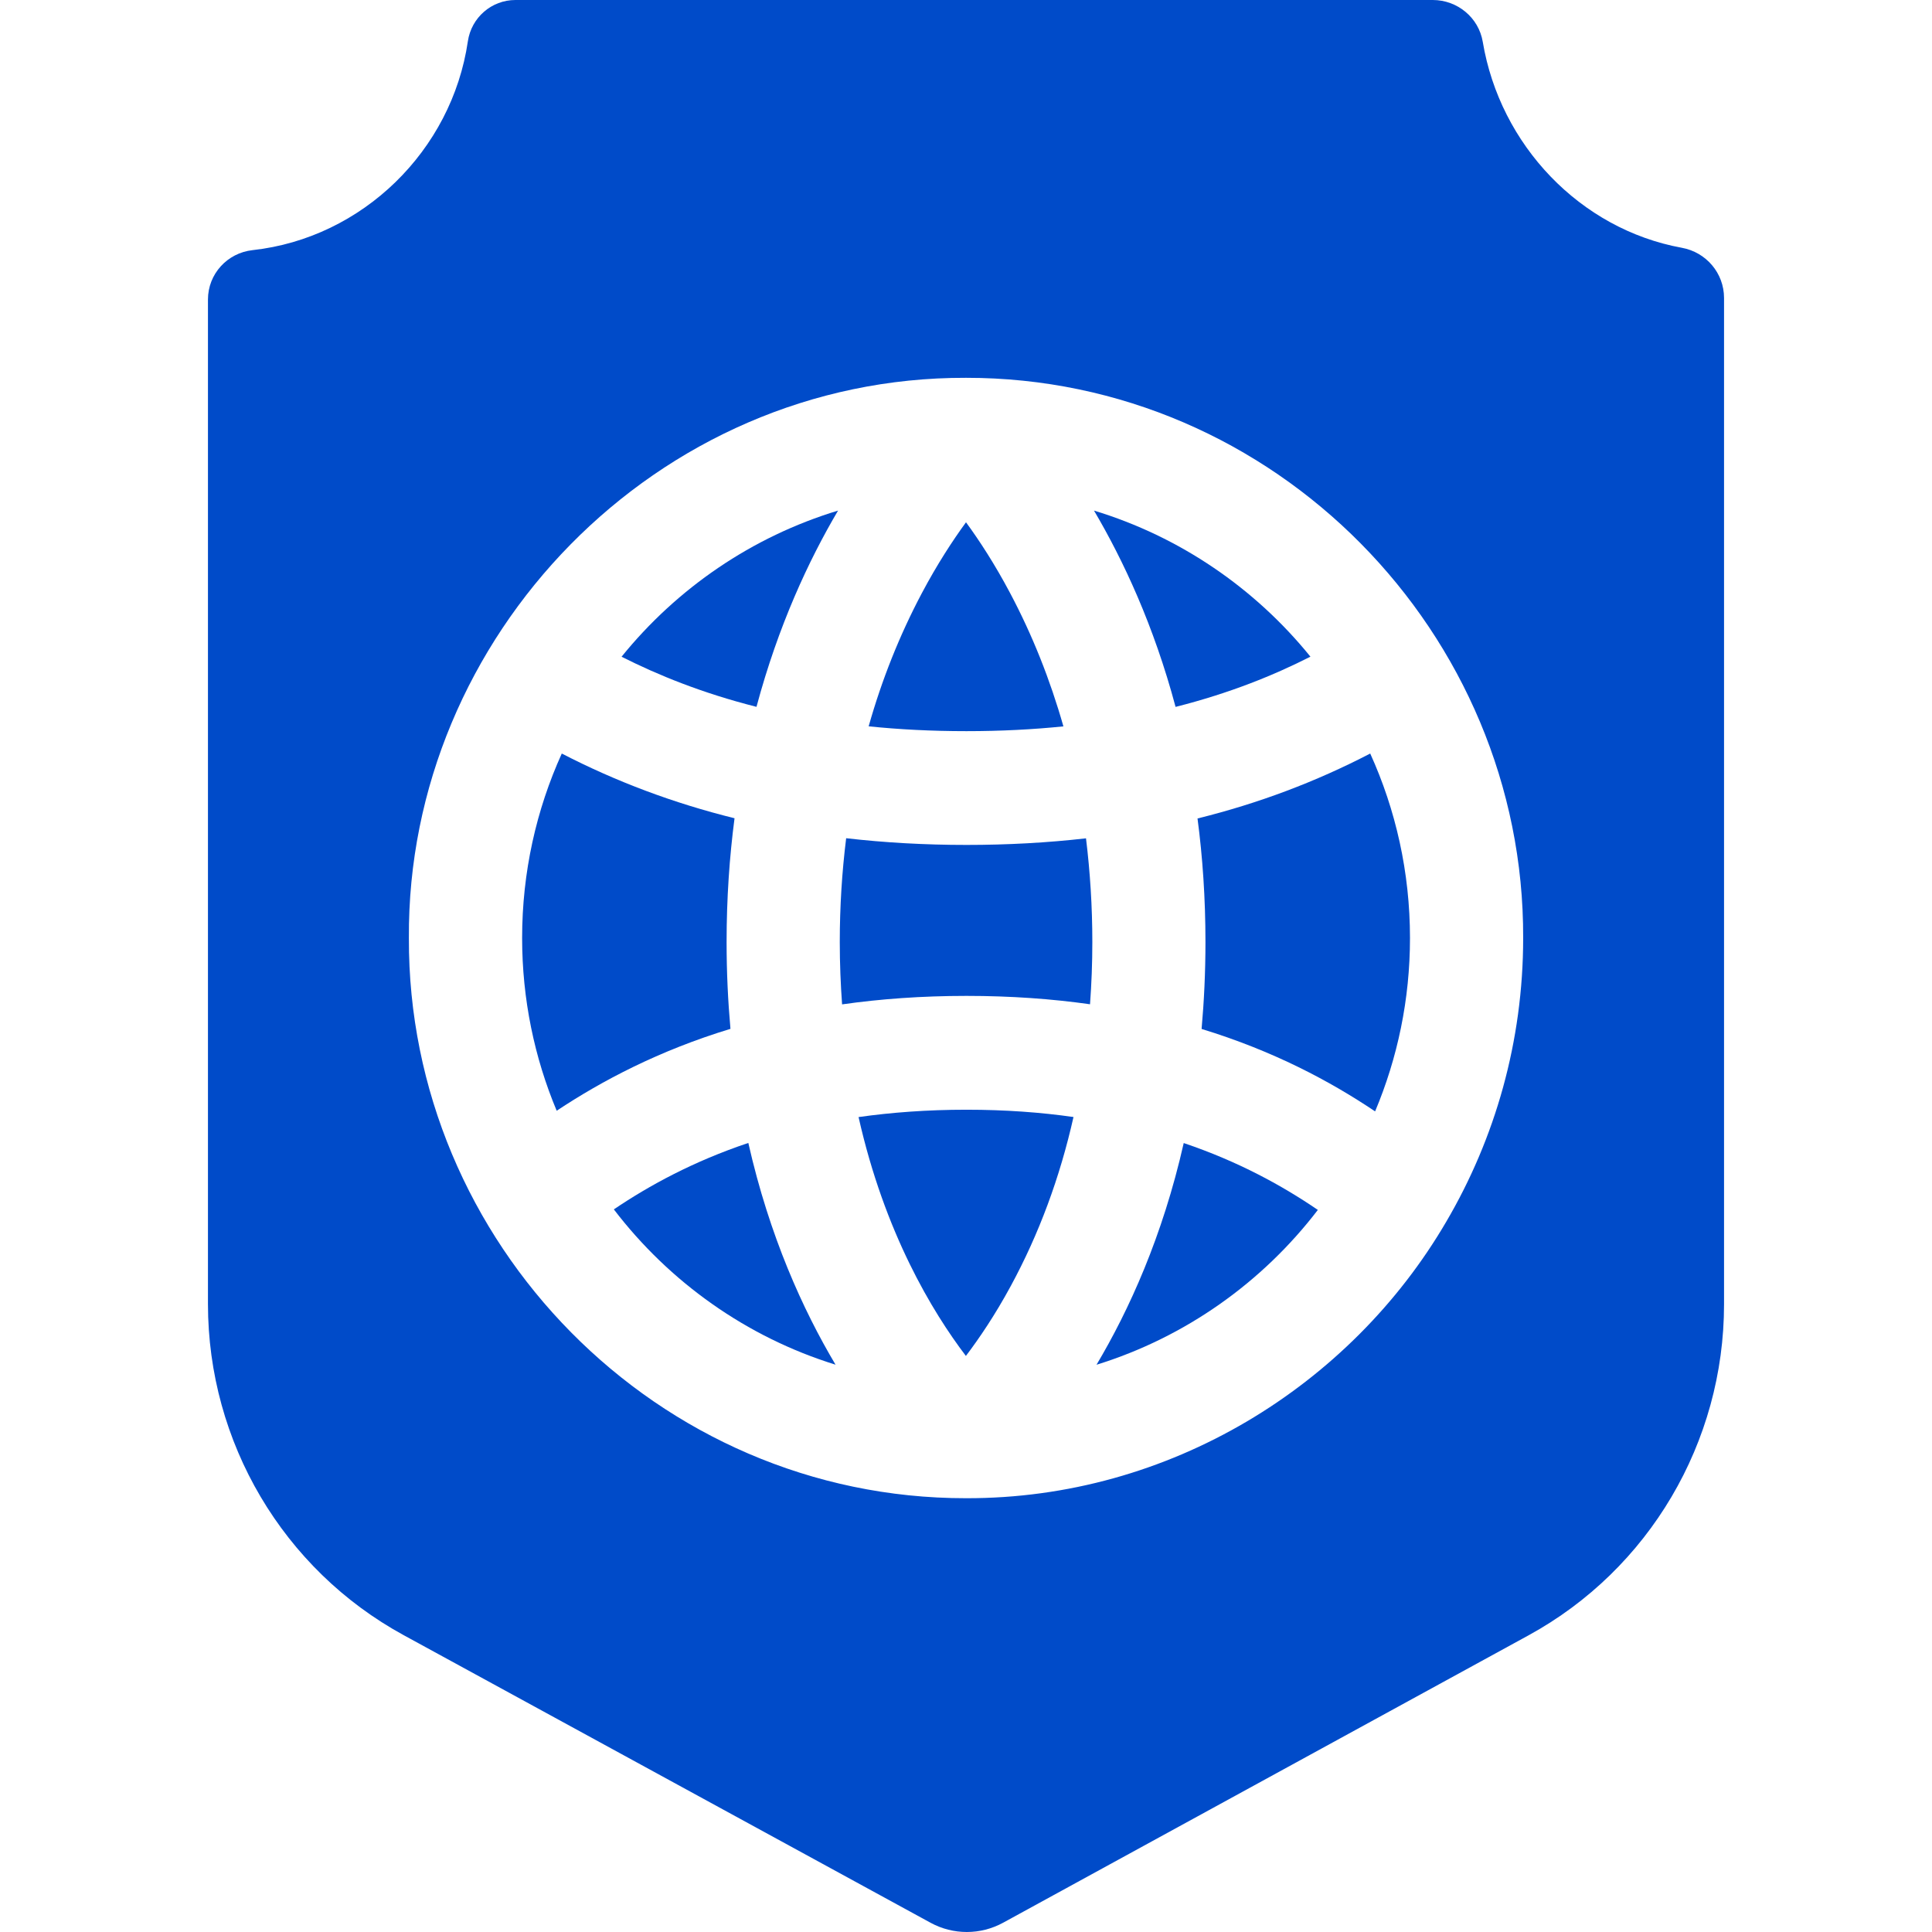
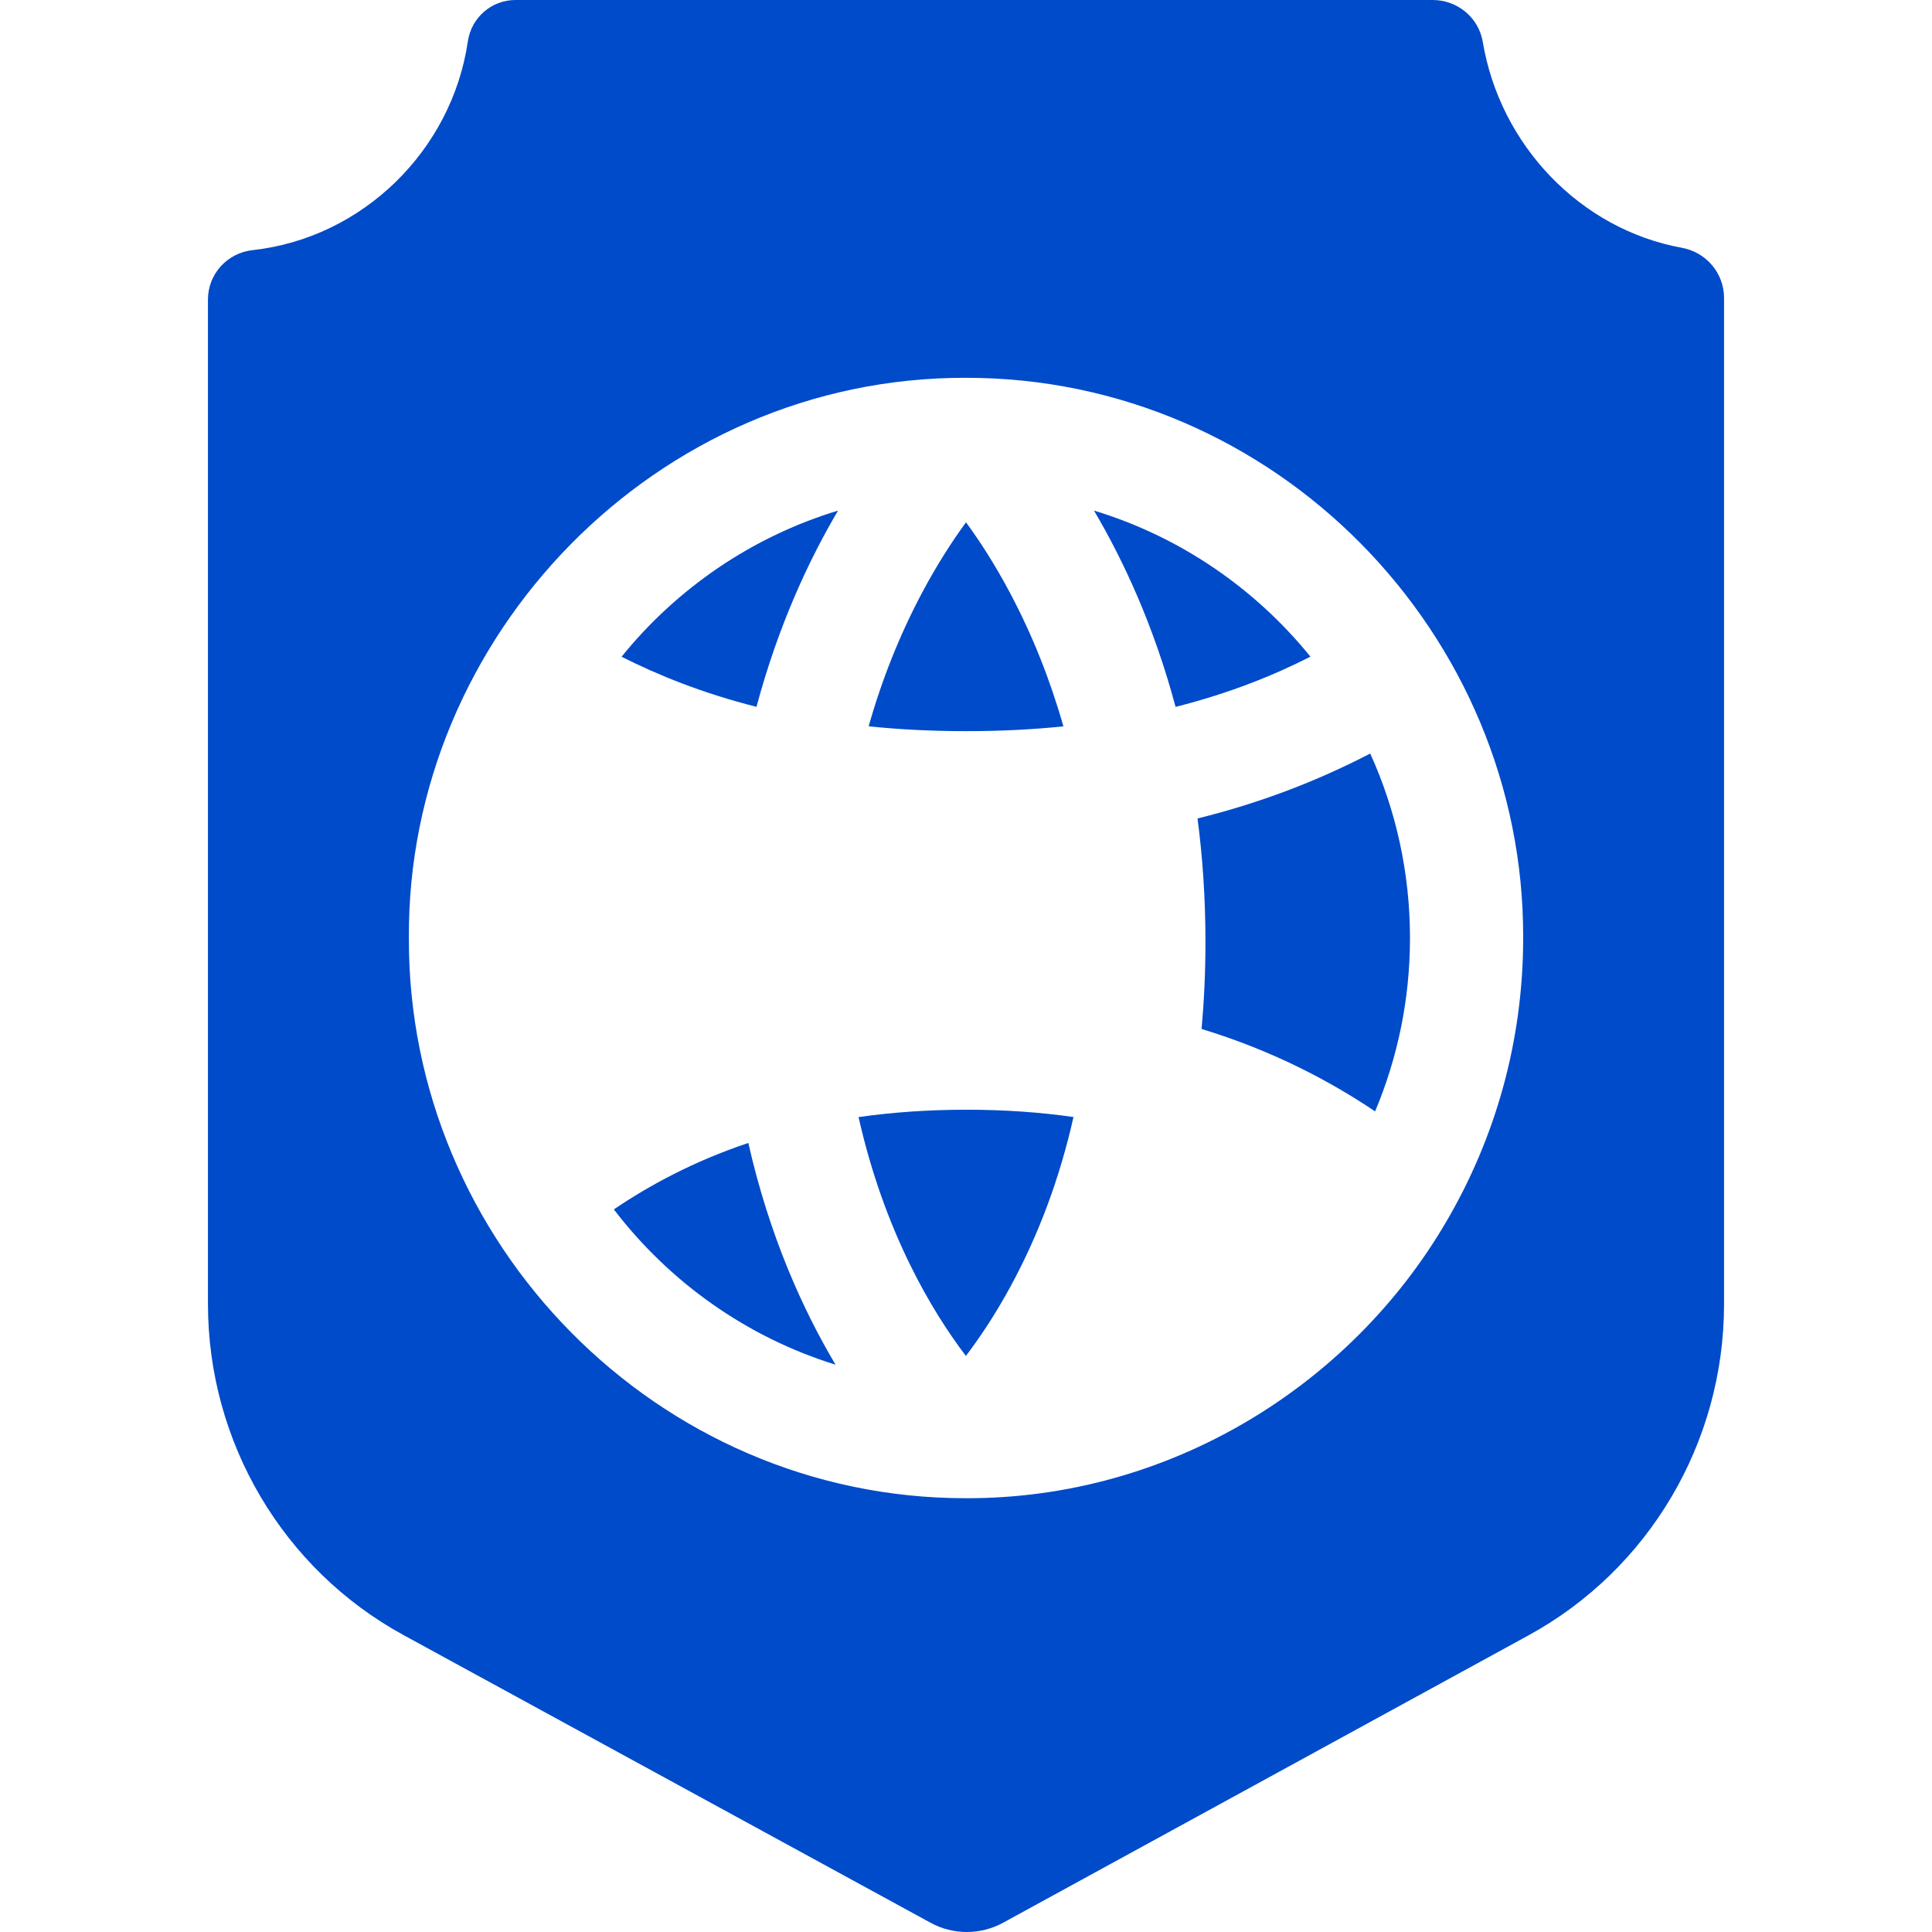
<svg xmlns="http://www.w3.org/2000/svg" width="36" height="36" viewBox="0 0 36 36" fill="none">
  <path d="M25.623 20.709C26.041 19.715 26.273 18.624 26.273 17.479C26.273 16.254 26.008 15.089 25.532 14.041C24.52 14.567 23.451 14.97 22.314 15.251C22.409 15.97 22.462 16.738 22.462 17.555C22.462 18.119 22.436 18.658 22.39 19.173C23.727 19.582 24.783 20.145 25.623 20.709Z" fill="#004BC9" />
  <path d="M18.008 13.624C18.655 13.624 19.256 13.592 19.815 13.535C19.568 12.665 19.238 11.836 18.823 11.053C18.537 10.513 18.249 10.072 18 9.732C17.752 10.072 17.463 10.513 17.177 11.053C16.762 11.836 16.432 12.664 16.186 13.534C16.75 13.592 17.355 13.624 18.008 13.624Z" fill="#004BC9" />
-   <path d="M20.236 15.621C19.519 15.703 18.778 15.744 18.009 15.744C17.235 15.744 16.488 15.702 15.767 15.619C15.689 16.247 15.648 16.892 15.648 17.554C15.648 17.956 15.664 18.342 15.691 18.715C16.402 18.614 17.172 18.557 18.009 18.557C18.84 18.557 19.605 18.613 20.311 18.713C20.339 18.333 20.354 17.947 20.354 17.554C20.354 16.893 20.313 16.248 20.236 15.621Z" fill="#004BC9" />
  <path d="M18.008 20.678C17.281 20.678 16.613 20.728 15.998 20.815C16.484 22.975 17.374 24.445 17.998 25.266C18.248 24.936 18.541 24.504 18.832 23.967C19.36 22.995 19.75 21.94 20.003 20.814C19.394 20.727 18.73 20.678 18.008 20.678Z" fill="#004BC9" />
-   <path d="M13.539 17.554C13.539 16.735 13.593 15.967 13.687 15.247C12.552 14.966 11.482 14.565 10.468 14.041C9.993 15.089 9.729 16.253 9.729 17.478C9.729 18.618 9.958 19.706 10.373 20.697C11.217 20.138 12.274 19.578 13.611 19.171C13.565 18.656 13.539 18.118 13.539 17.554Z" fill="#004BC9" />
  <path d="M21.905 13.172C22.923 12.915 23.747 12.577 24.418 12.236C23.386 10.962 21.987 10 20.385 9.514C20.931 10.44 21.501 11.659 21.905 13.172Z" fill="#004BC9" />
-   <path d="M22.057 21.299C21.663 23.039 21.038 24.412 20.432 25.43C22.087 24.917 23.523 23.895 24.556 22.545C23.902 22.099 23.085 21.646 22.057 21.299Z" fill="#004BC9" />
  <path d="M14.096 13.171C14.501 11.658 15.07 10.439 15.616 9.514C14.013 10 12.614 10.962 11.582 12.237C12.255 12.577 13.08 12.914 14.096 13.171Z" fill="#004BC9" />
  <path d="M26.698 0H9.604C9.16 0 8.783 0.327 8.718 0.769C8.419 2.809 6.75 4.437 4.706 4.661C4.235 4.713 3.875 5.105 3.875 5.581V24.298C3.875 26.874 5.275 29.243 7.522 30.469L17.34 35.828C17.762 36.058 18.271 36.057 18.692 35.827L28.484 30.471C30.728 29.243 32.125 26.876 32.125 24.303V5.552C32.125 5.089 31.791 4.699 31.338 4.617C29.444 4.271 27.951 2.704 27.629 0.779C27.553 0.326 27.154 0 26.698 0ZM26.948 22.766C25.165 25.819 21.794 27.927 18 27.917C12.242 27.922 7.597 23.152 7.619 17.479C7.582 11.859 12.228 7.023 18 7.04C23.756 7.035 28.403 11.803 28.382 17.479C28.382 19.407 27.859 21.214 26.948 22.766Z" fill="#004BC9" />
  <path d="M13.944 21.297C12.915 21.642 12.096 22.091 11.438 22.535C12.472 23.888 13.91 24.915 15.569 25.429C14.963 24.41 14.338 23.038 13.944 21.297Z" fill="#004BC9" />
</svg>